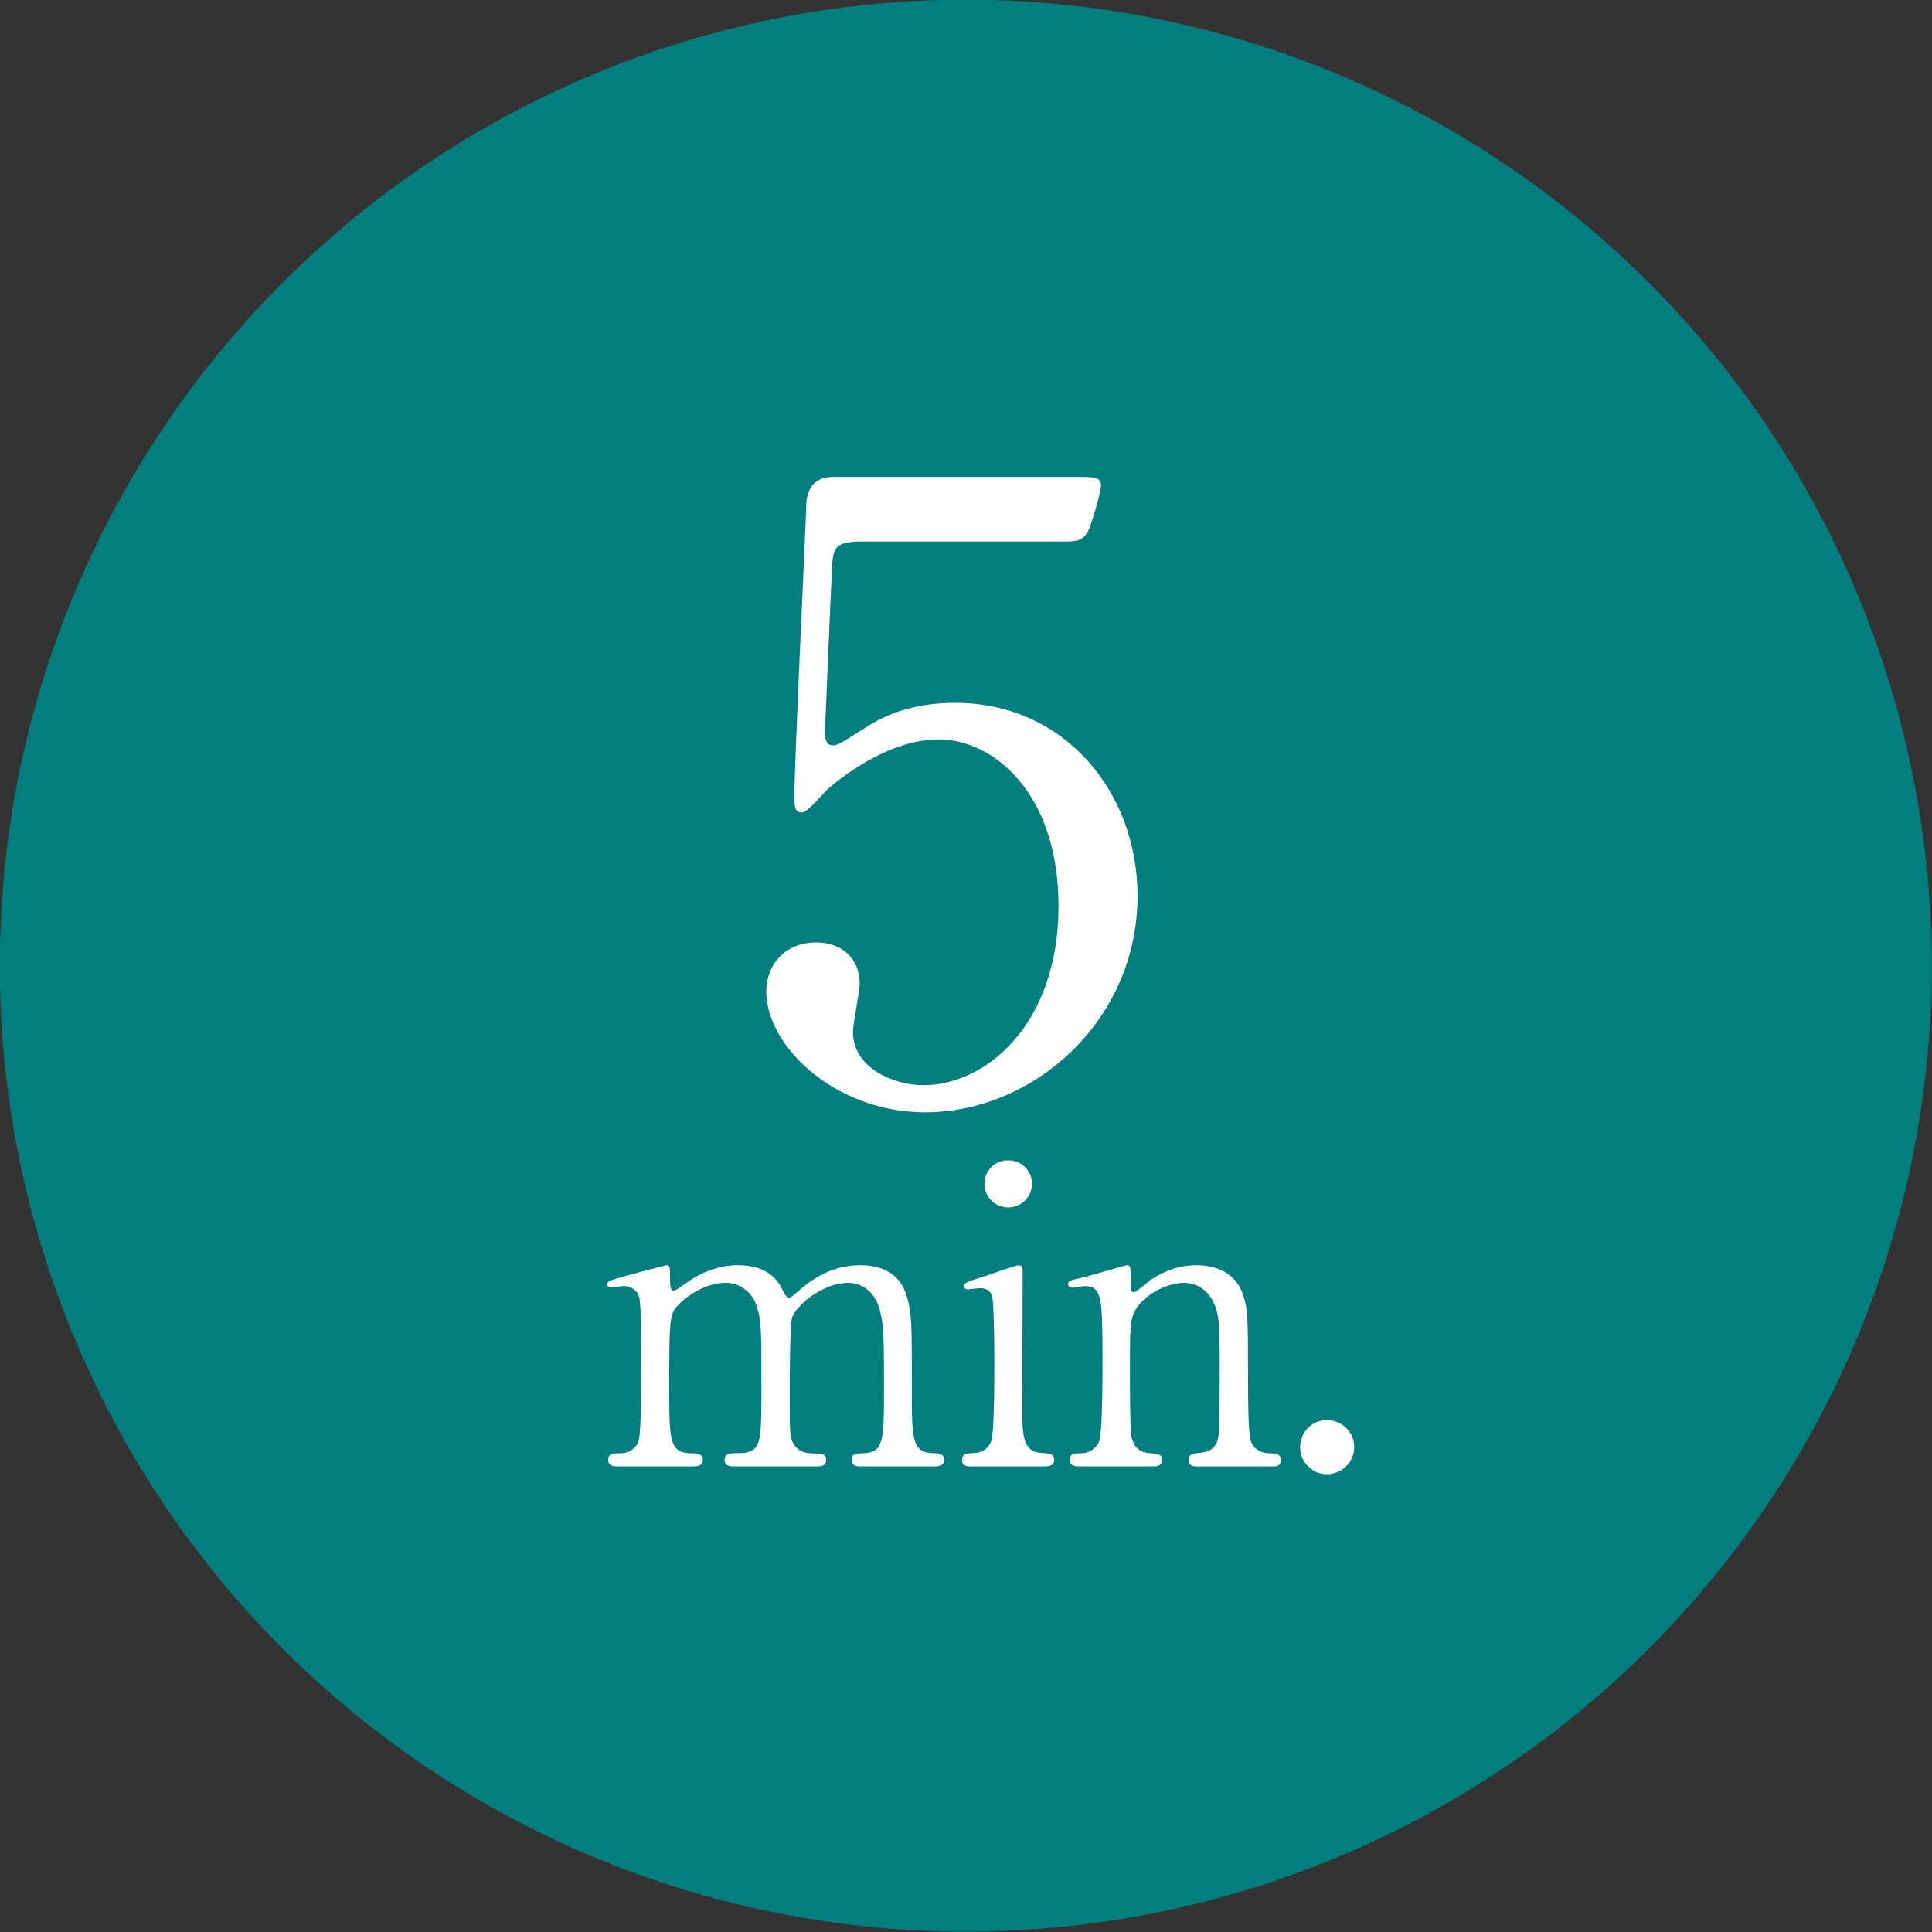
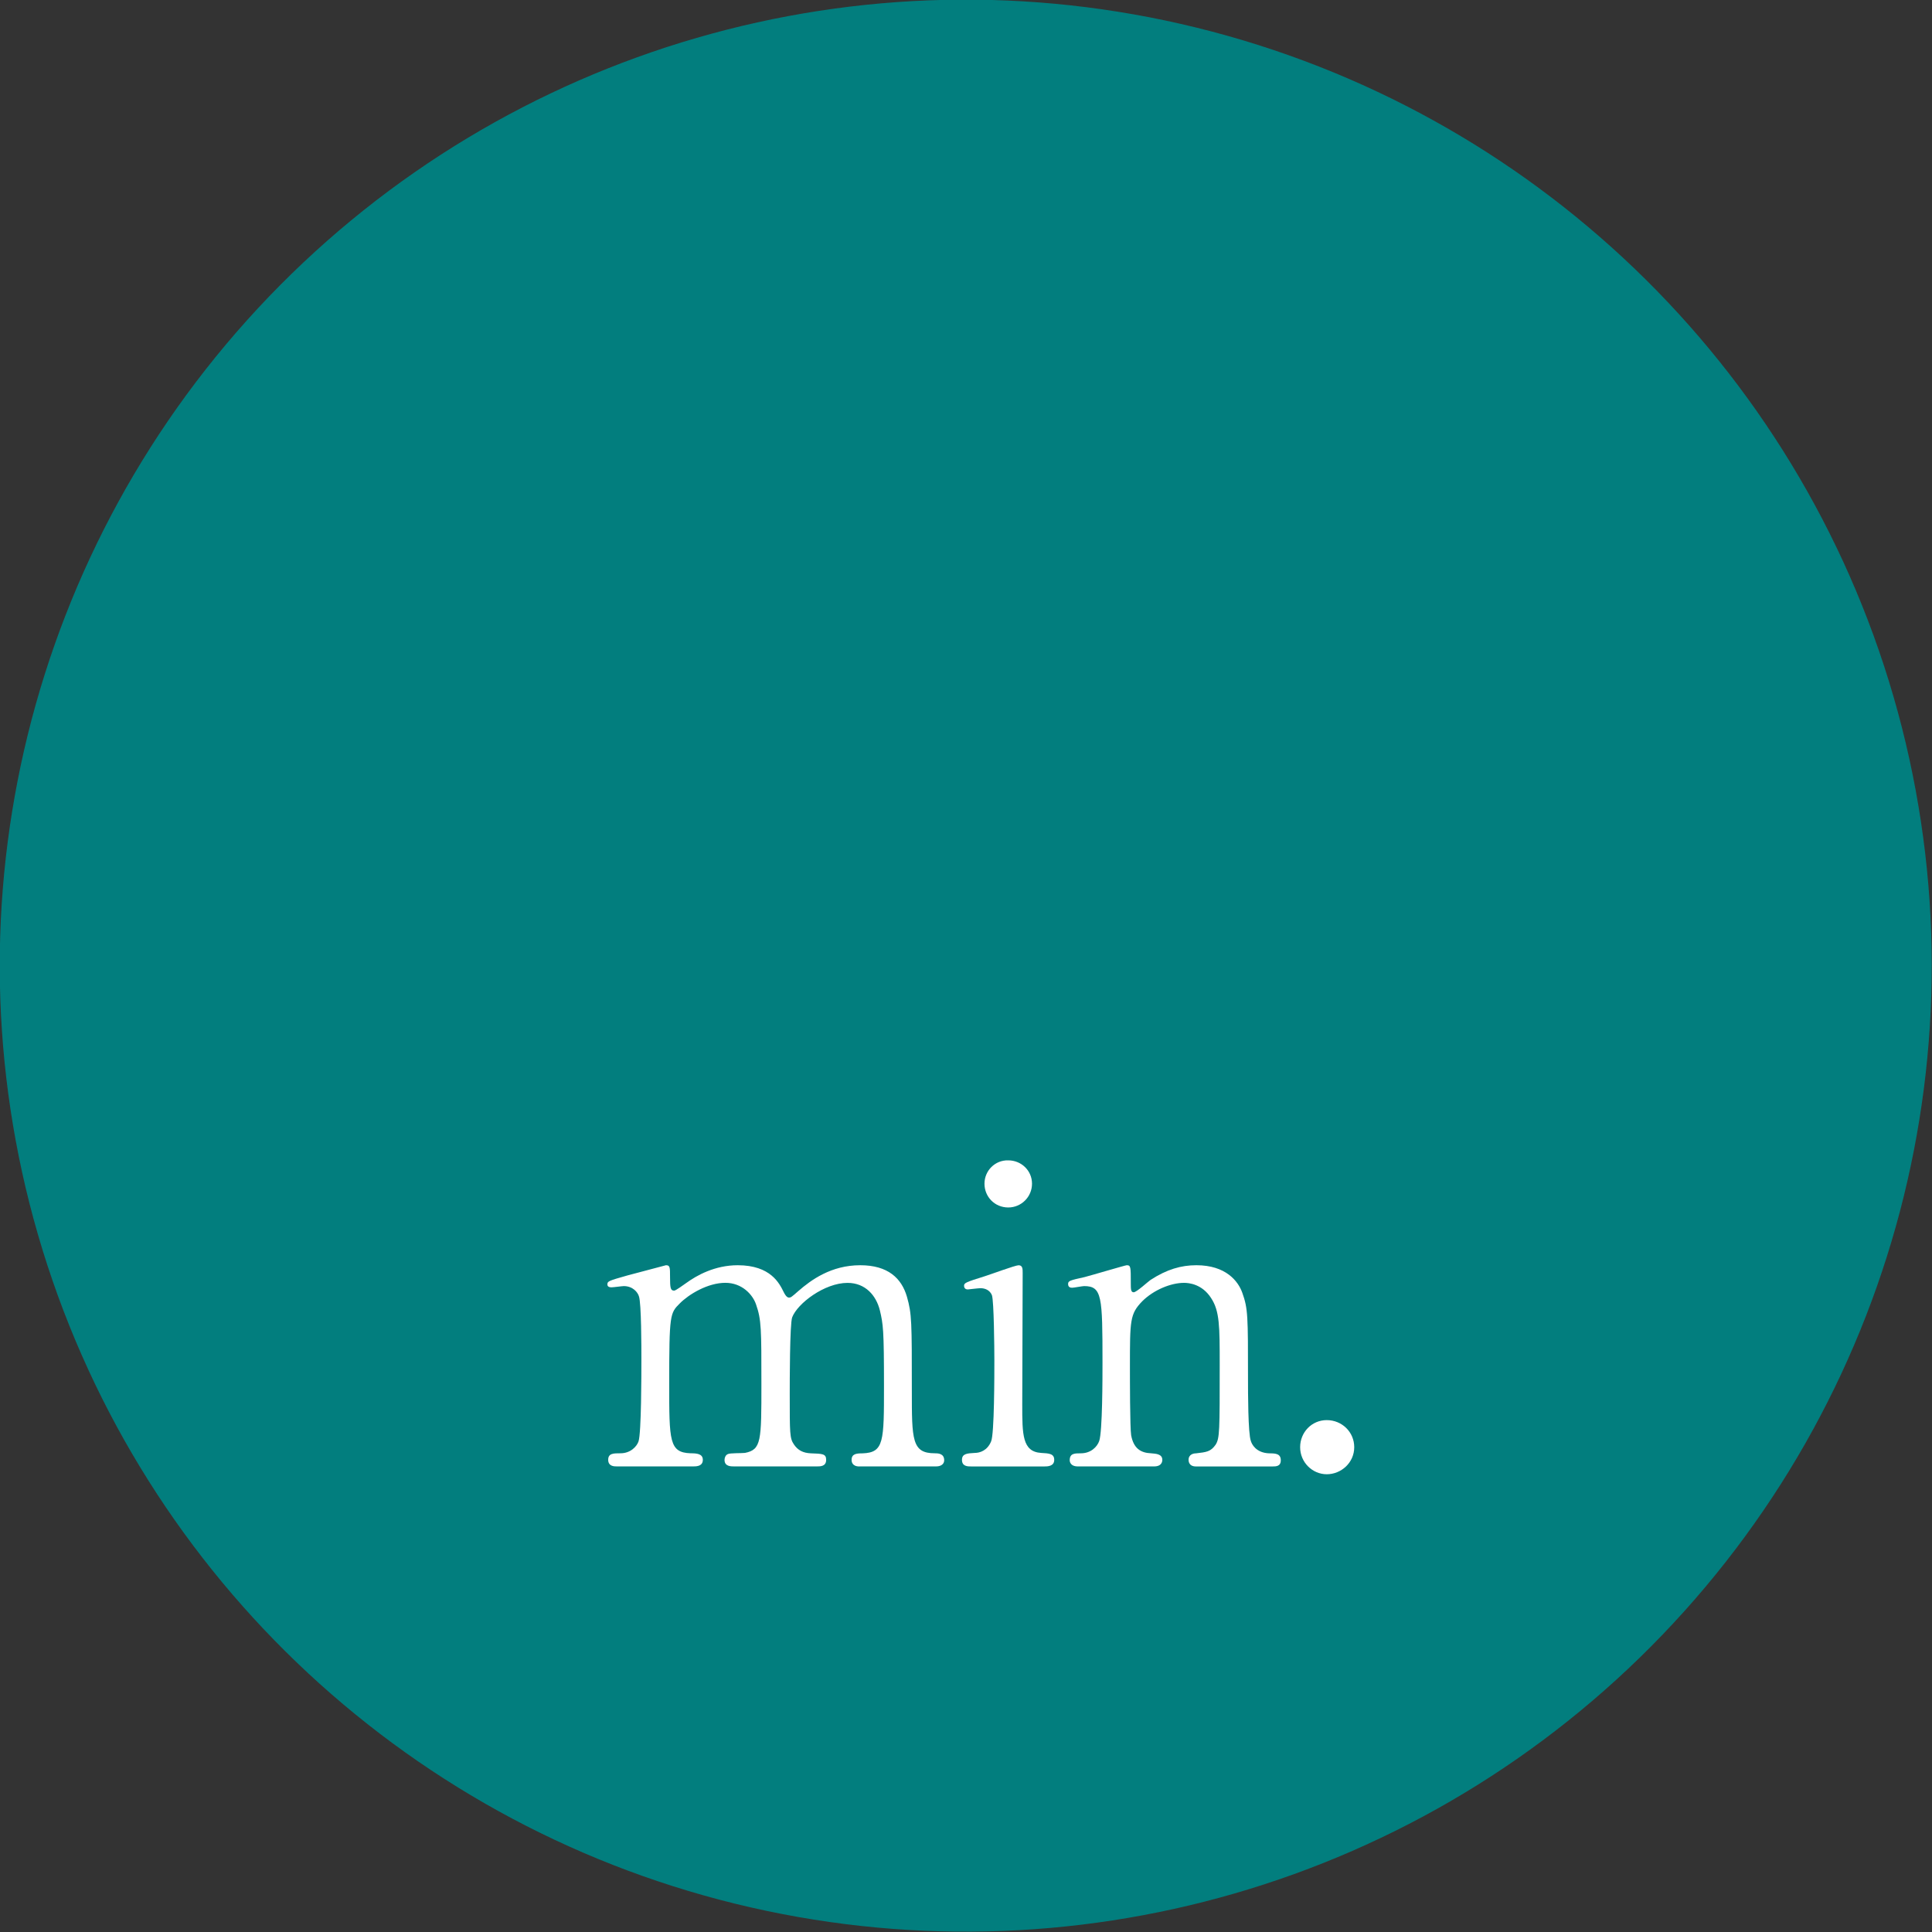
<svg xmlns="http://www.w3.org/2000/svg" height="60" viewBox="0 0 60 60" width="60">
  <rect x="0" y="0" width="60" height="60" fill="#333333" stroke="none" />
  <circle cx="30" cy="30" fill="#027e7e" r="30" transform="matrix(.239 -.971 .971 .239 -6.308 51.949)" />
  <g fill="#fff">
    <path d="m26.689 45.542c-.229 0-.242-.152-.242-.204 0-.19.153-.203.344-.203.662-.025.662-.369.662-2.087 0-1.756-.025-1.922-.128-2.354-.114-.458-.445-.853-1.005-.853-.713 0-1.553.637-1.718 1.069-.076.203-.076 2.023-.076 2.379 0 1.234 0 1.375.127 1.565.127.191.293.268.521.28.369.013.483.013.483.203 0 .204-.178.204-.292.204h-2.559c-.114 0-.305 0-.305-.204 0-.076.038-.152.102-.178.063-.038.445-.025.534-.038.509-.102.509-.369.509-2.138 0-1.705 0-1.998-.165-2.469-.102-.306-.433-.675-.954-.675-.548 0-1.133.356-1.413.637-.306.305-.331.33-.331 2.507 0 1.769 0 2.125.662 2.15.19 0 .382.013.382.203 0 .191-.178.204-.28.204h-2.405c-.063 0-.254 0-.254-.204s.165-.203.382-.203c.317 0 .509-.217.56-.369.089-.268.089-2.112.089-2.545 0-.356 0-1.743-.076-1.96-.038-.127-.19-.318-.471-.318-.051 0-.318.038-.382.038-.025 0-.127 0-.127-.089 0-.102.038-.114.623-.28.293-.076 1.095-.292 1.196-.317.127 0 .127.063.127.369 0 .33.013.42.128.42.051 0 .306-.191.382-.242.317-.229.878-.547 1.591-.547 1.03 0 1.298.572 1.425.827.025.051.089.178.166.178.063 0 .089-.025.292-.203.395-.344 1.019-.802 1.922-.802.865 0 1.285.407 1.451.979.152.534.152.776.152 2.914 0 1.527 0 1.947.713 1.947.089 0 .292 0 .292.217 0 .127-.114.19-.241.19h-2.393z" />
    <path d="m30.167 45.542c-.114 0-.292 0-.292-.204 0-.19.152-.203.395-.216.165 0 .394-.076.509-.356.102-.216.102-2.074.102-2.532 0-.356-.013-1.833-.076-2.011-.063-.152-.204-.217-.356-.217-.063 0-.382.039-.395.039-.051 0-.114-.026-.114-.115s.063-.114.636-.293c.166-.051.955-.343 1.057-.343.127 0 .127.114.127.241 0 .573-.013 3.437-.013 4.085 0 .93 0 1.464.586 1.502.254.013.407.025.407.216 0 .204-.217.204-.306.204h-2.266zm.407-8.781c0-.407.331-.737.738-.725.407 0 .738.317.738.725s-.331.738-.738.738c-.42 0-.738-.331-.738-.738z" />
    <path d="m37.141 45.542c-.229 0-.229-.178-.229-.204 0-.178.165-.203.229-.203.331-.038.458-.051.611-.268.127-.203.127-.42.127-2.469 0-1.209 0-1.68-.268-2.087-.279-.433-.687-.471-.84-.471-.407 0-.941.217-1.298.572-.382.395-.382.586-.382 2.049 0 .331 0 1.884.038 2.113.077.407.293.547.624.56.127.013.344.013.344.203 0 .026 0 .204-.255.204h-2.367c-.254 0-.254-.178-.254-.19 0-.217.152-.217.344-.217.317 0 .509-.203.572-.382.102-.293.102-1.985.102-2.431 0-2.062-.013-2.38-.572-2.38-.051 0-.318.051-.369.051s-.127-.013-.127-.114.051-.114.509-.216c.203-.052 1.272-.369 1.311-.369.127 0 .127.051.127.56 0 .178 0 .28.09.28.089 0 .445-.331.521-.382.509-.331.954-.458 1.425-.458.917 0 1.299.496 1.426.853.178.496.178.713.178 2.685 0 .382 0 1.692.089 1.922.026.089.153.369.573.382.203 0 .356.013.356.217 0 .19-.153.19-.255.19z" />
-     <path d="m40.377 44.944c0-.459.356-.841.827-.841s.853.369.853.841c0 .483-.407.84-.853.84s-.827-.369-.827-.84z" />
-     <path d="m26.753 16.816c-.896 0-.896.237-.923 1.055-.026.396-.211 4.854-.211 4.881 0 .211.053.396.237.396.158 0 .237-.053 1.028-.555.766-.501 1.688-.765 2.771-.765 3.456 0 5.672 2.822 5.672 5.988 0 3.905-3.245 6.728-6.596 6.728-2.796 0-4.933-2.058-4.933-3.746 0-.87.606-1.53 1.556-1.53.766 0 1.346.475 1.346 1.293 0 .211-.211 1.24-.211 1.478 0 1.134 1.267 1.662 2.189 1.662 1.927 0 4.195-1.873 4.195-5.567 0-3.509-2.031-5.171-3.72-5.171-1.636 0-3.192 1.319-3.43 1.53-.132.105-.634.739-.818.739-.211 0-.237-.185-.237-.422 0-1.056.316-7.599.369-9.023 0-.343.053-.976.845-.976h7.545c.528 0 .766 0 .766.264 0 .158-.211.949-.37 1.346-.158.396-.422.396-.765.396h-6.306z" />
+     <path d="m40.377 44.944c0-.459.356-.841.827-.841s.853.369.853.841c0 .483-.407.84-.853.84s-.827-.369-.827-.84" />
  </g>
</svg>